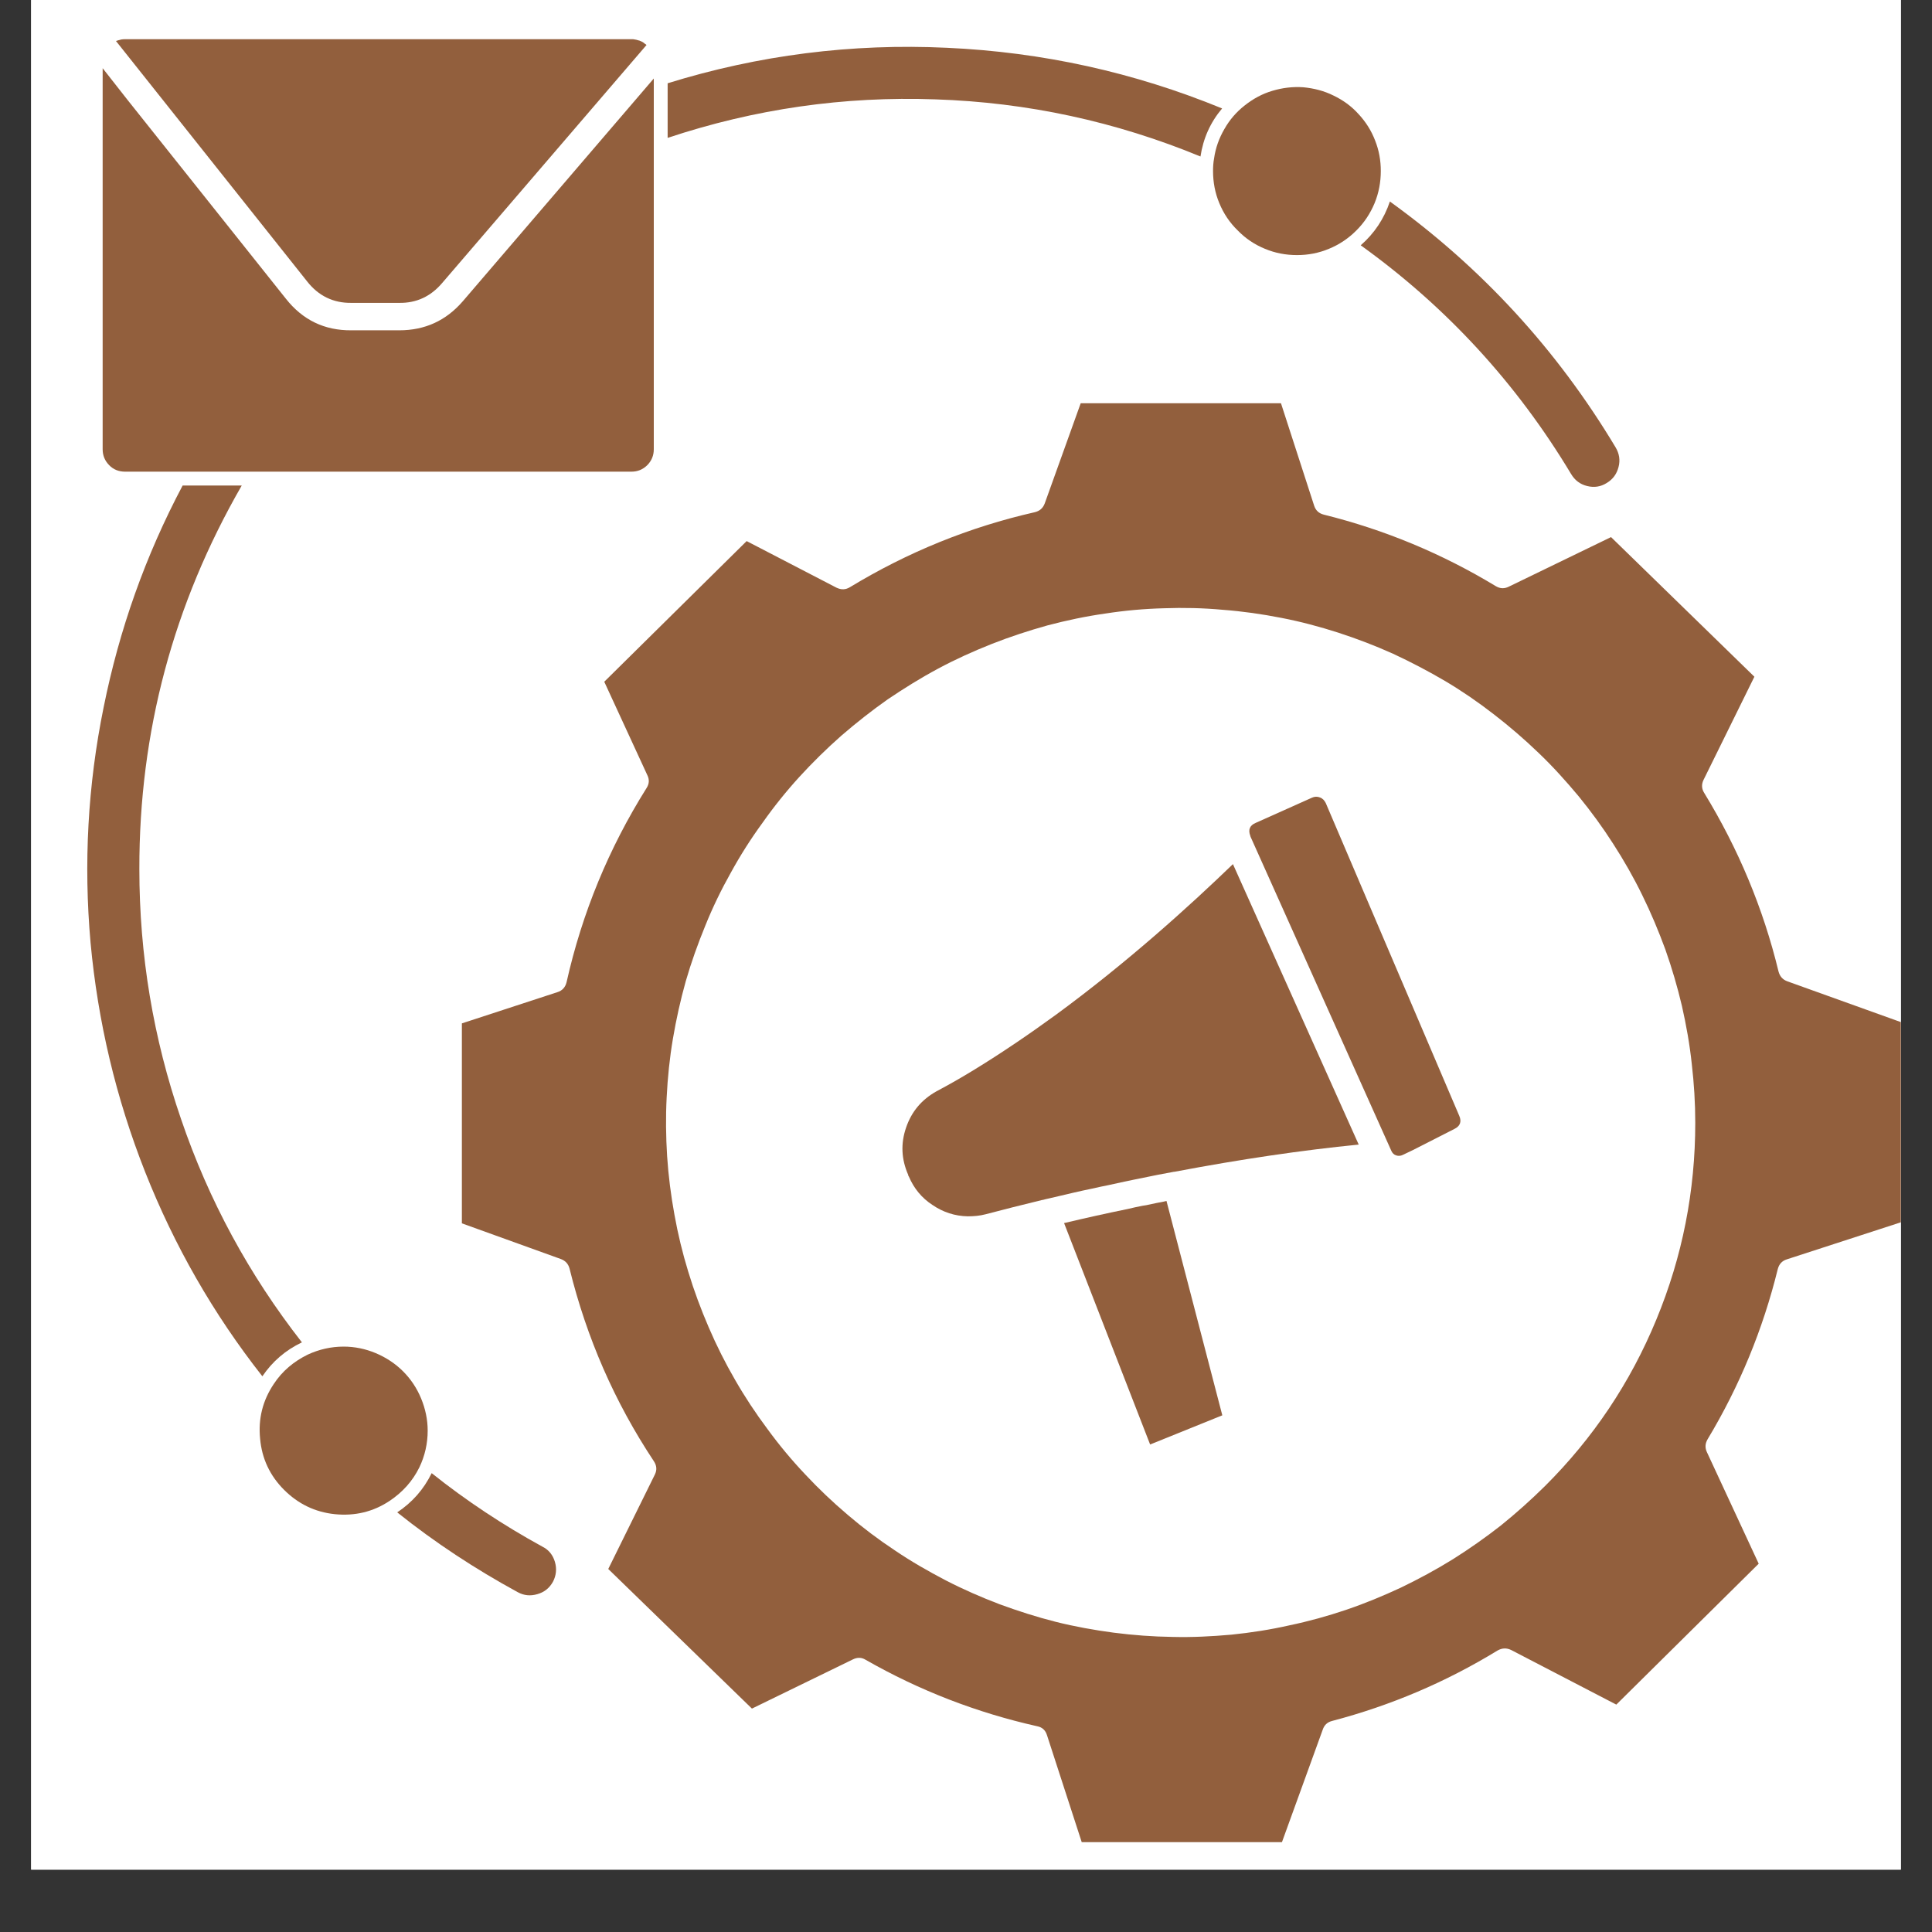
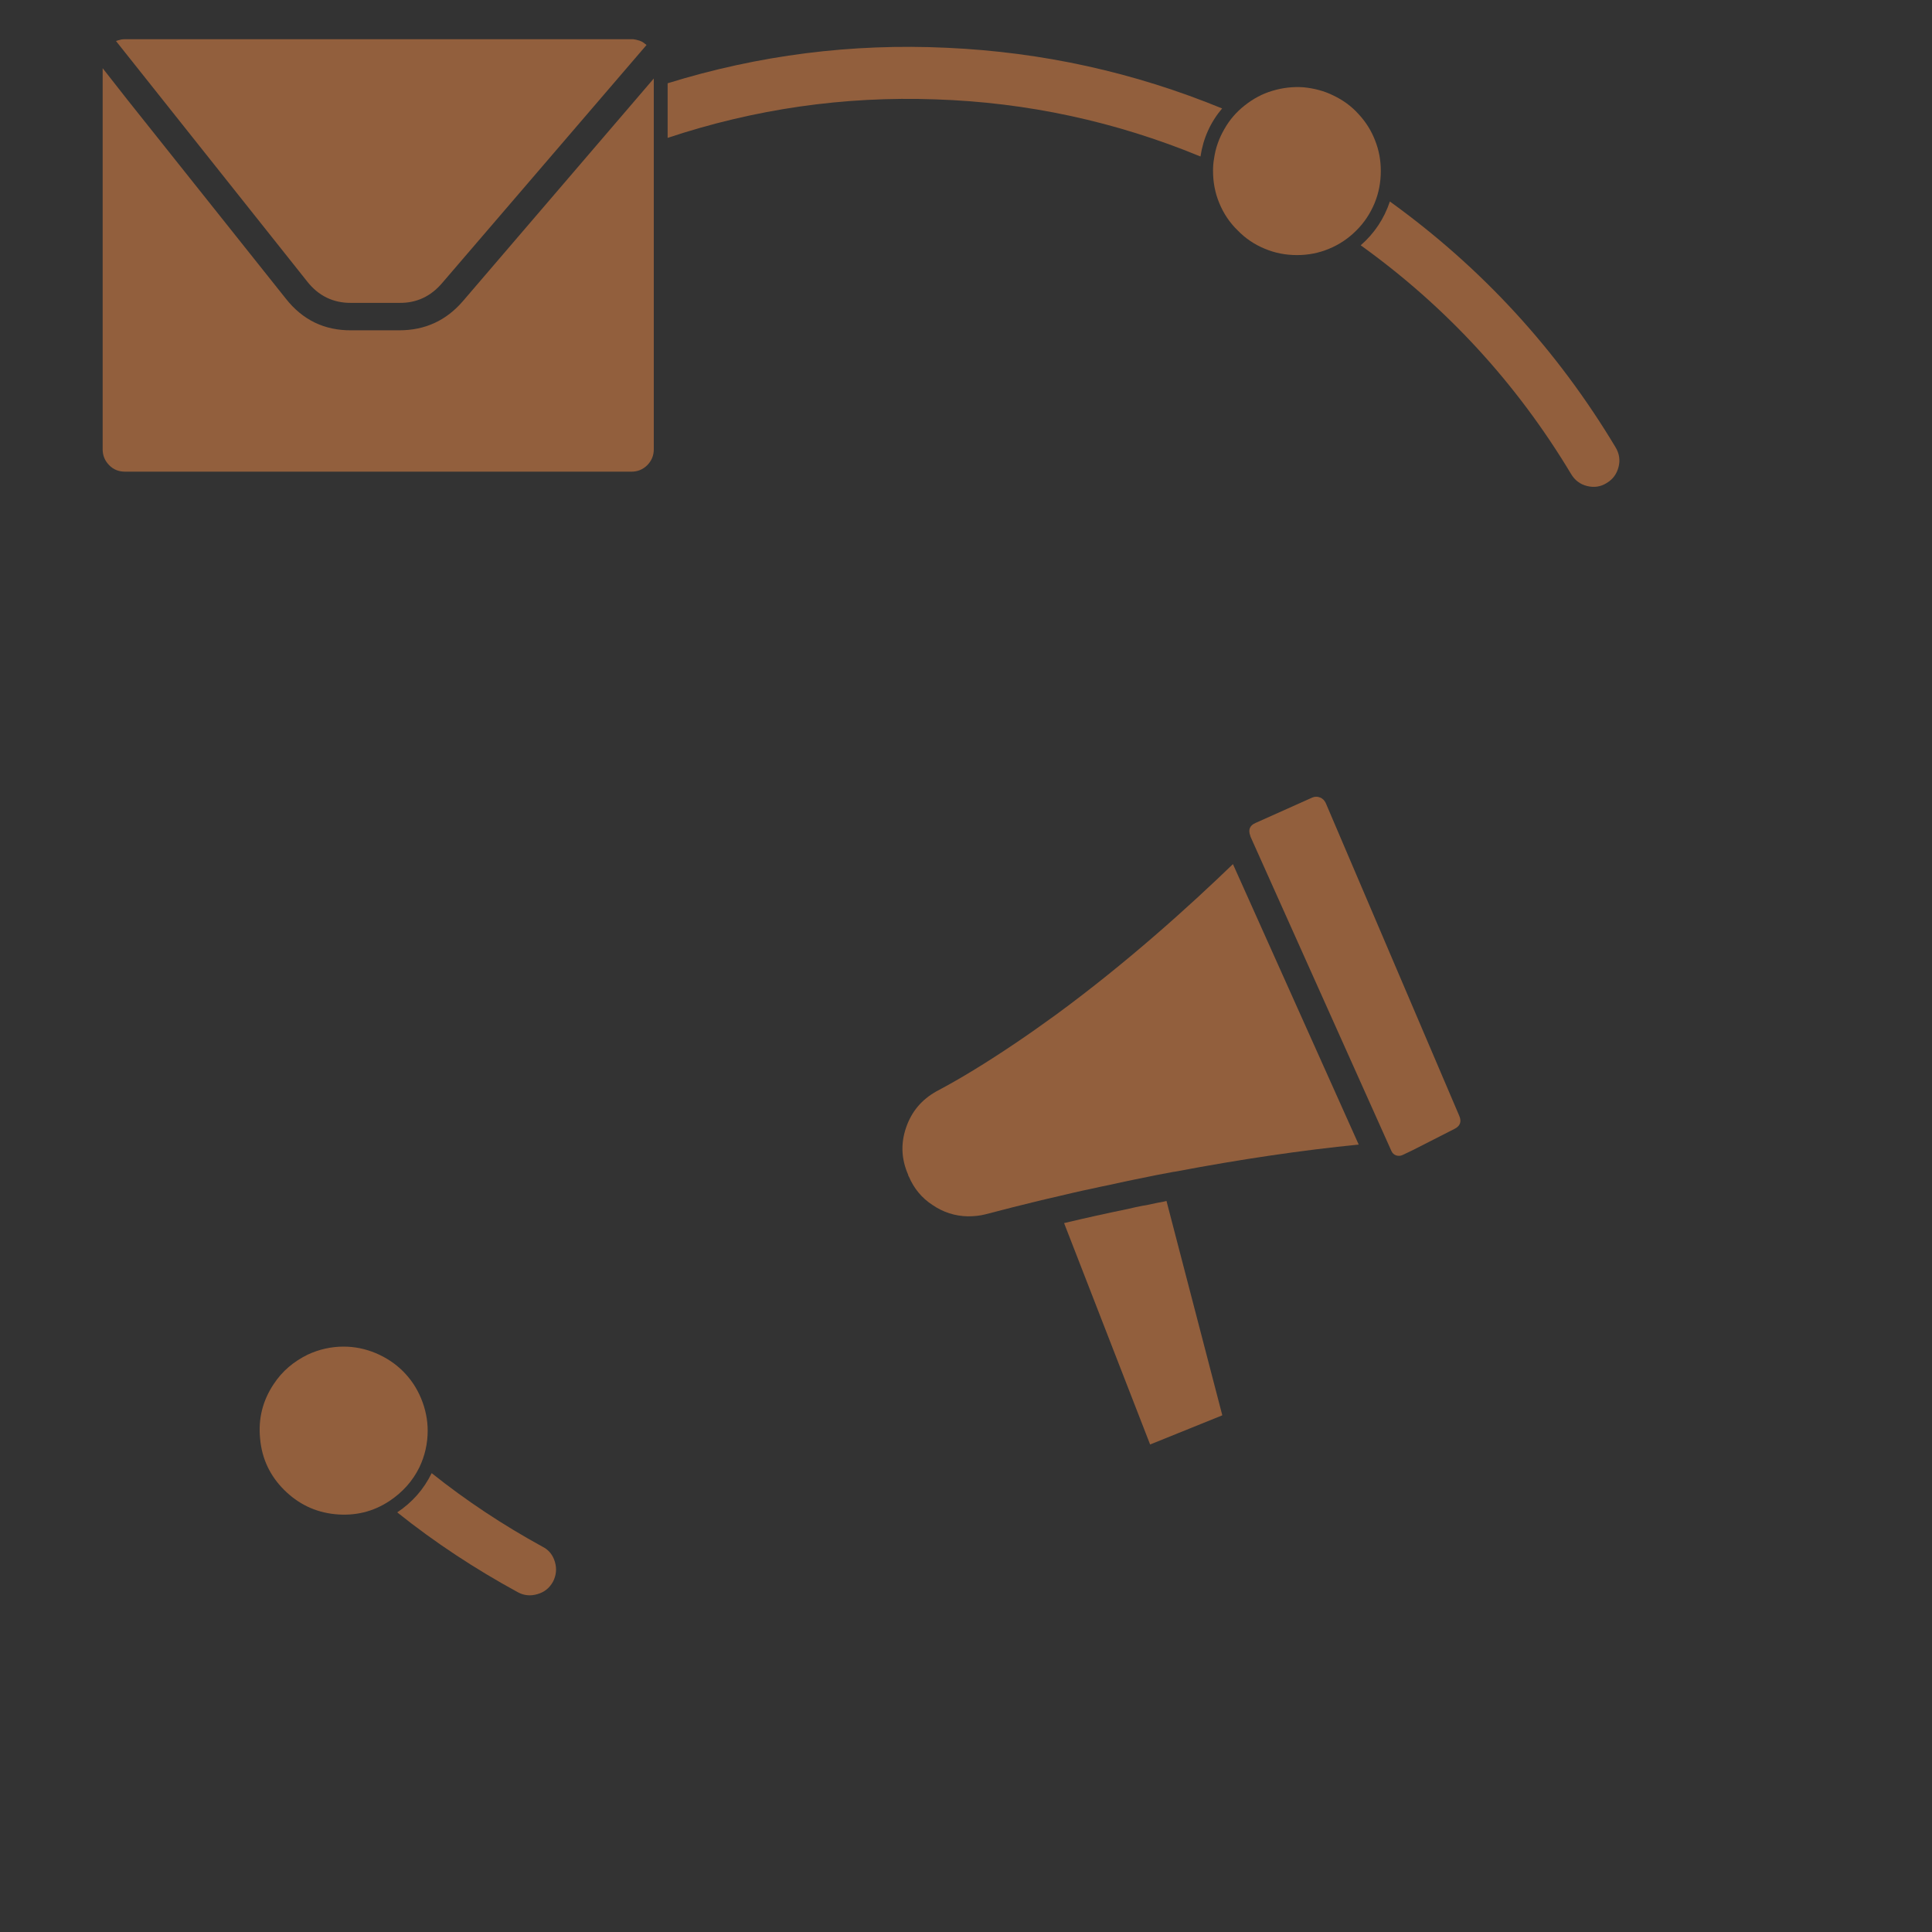
<svg xmlns="http://www.w3.org/2000/svg" width="40" zoomAndPan="magnify" viewBox="0 0 30 30" height="40" preserveAspectRatio="xMidYMid meet" version="1.0">
  <rect x="0" y="0" width="30" height="30" fill="#333333" stroke="none" />
  <defs>
    <clipPath id="febf3323f6">
-       <path d="M 0.484 0 L 29.516 0 L 29.516 29.031 L 0.484 29.031 Z M 0.484 0 " clip-rule="nonzero" />
-     </clipPath>
+       </clipPath>
    <clipPath id="7e615603e8">
      <path d="M 7 6 L 29.516 6 L 29.516 28.723 L 7 28.723 Z M 7 6 " clip-rule="nonzero" />
    </clipPath>
    <clipPath id="6e364478cc">
      <path d="M 10 0.418 L 19 0.418 L 19 3 L 10 3 Z M 10 0.418 " clip-rule="nonzero" />
    </clipPath>
    <clipPath id="10fd9f79ec">
      <path d="M 1 0.418 L 11 0.418 L 11 5 L 1 5 Z M 1 0.418 " clip-rule="nonzero" />
    </clipPath>
  </defs>
  <g clip-path="url(#febf3323f6)">
-     <path fill="#ffffff" d="M 0.484 0 L 29.516 0 L 29.516 29.031 L 0.484 29.031 Z M 0.484 0 " fill-opacity="1" fill-rule="nonzero" />
-     <path fill="#ffffff" d="M 0.484 0 L 29.516 0 L 29.516 29.031 L 0.484 29.031 Z M 0.484 0 " fill-opacity="1" fill-rule="nonzero" />
+     <path fill="#ffffff" d="M 0.484 0 L 29.516 0 L 29.516 29.031 L 0.484 29.031 M 0.484 0 " fill-opacity="1" fill-rule="nonzero" />
  </g>
  <g clip-path="url(#7e615603e8)">
-     <path fill="#925f3d" d="M 27.754 15.238 C 27.68 15.211 27.637 15.16 27.617 15.086 C 27.379 14.102 26.992 13.18 26.465 12.316 C 26.422 12.25 26.418 12.18 26.453 12.109 L 27.242 10.508 L 25.016 8.34 L 23.43 9.109 C 23.359 9.145 23.293 9.141 23.227 9.102 C 22.395 8.598 21.504 8.227 20.559 7.992 C 20.48 7.973 20.43 7.926 20.406 7.852 L 19.891 6.262 L 16.781 6.262 L 16.223 7.816 C 16.195 7.891 16.145 7.934 16.07 7.953 C 15.051 8.184 14.094 8.574 13.199 9.117 C 13.129 9.16 13.062 9.16 12.988 9.125 L 11.594 8.402 L 9.383 10.586 L 10.051 12.035 C 10.086 12.105 10.082 12.172 10.039 12.238 C 9.453 13.172 9.039 14.176 8.797 15.254 C 8.777 15.332 8.73 15.383 8.656 15.406 L 7.172 15.891 L 7.172 18.996 L 8.711 19.551 C 8.781 19.578 8.824 19.625 8.844 19.699 C 9.109 20.773 9.543 21.77 10.152 22.688 C 10.199 22.758 10.203 22.828 10.168 22.898 L 9.445 24.363 L 11.676 26.531 L 13.246 25.766 C 13.312 25.734 13.379 25.734 13.441 25.773 C 14.277 26.25 15.164 26.594 16.105 26.805 C 16.184 26.82 16.234 26.867 16.258 26.945 L 16.797 28.605 L 19.906 28.605 L 20.539 26.859 C 20.562 26.789 20.609 26.742 20.684 26.723 C 21.594 26.484 22.449 26.121 23.254 25.629 C 23.324 25.59 23.391 25.586 23.465 25.621 L 25.098 26.469 L 27.309 24.281 L 26.504 22.547 C 26.473 22.48 26.477 22.414 26.516 22.348 C 27.012 21.523 27.375 20.641 27.605 19.707 C 27.625 19.629 27.672 19.578 27.746 19.555 L 29.516 18.98 L 29.516 15.871 Z M 23.988 23.078 C 23.77 23.293 23.543 23.496 23.305 23.688 C 23.066 23.875 22.816 24.051 22.555 24.215 C 22.297 24.375 22.027 24.52 21.754 24.652 C 21.477 24.781 21.195 24.898 20.906 24.996 C 20.617 25.094 20.32 25.176 20.023 25.238 C 19.727 25.305 19.426 25.352 19.121 25.383 C 18.816 25.41 18.512 25.426 18.207 25.418 C 17.902 25.414 17.598 25.391 17.293 25.352 C 16.992 25.312 16.691 25.258 16.395 25.184 C 16.098 25.109 15.809 25.016 15.52 24.91 C 15.234 24.801 14.957 24.68 14.684 24.539 C 14.414 24.398 14.148 24.246 13.895 24.074 C 13.641 23.906 13.398 23.723 13.164 23.523 C 12.934 23.328 12.711 23.117 12.504 22.895 C 12.293 22.672 12.098 22.438 11.918 22.191 C 11.734 21.945 11.566 21.691 11.414 21.426 C 11.262 21.164 11.125 20.891 11.004 20.609 C 10.883 20.328 10.777 20.043 10.688 19.75 C 10.598 19.457 10.527 19.164 10.473 18.863 C 10.418 18.562 10.379 18.258 10.359 17.953 C 10.34 17.648 10.336 17.344 10.352 17.039 C 10.367 16.734 10.398 16.43 10.449 16.129 C 10.5 15.828 10.566 15.531 10.648 15.238 C 10.734 14.941 10.836 14.656 10.953 14.371 C 11.066 14.09 11.199 13.816 11.348 13.551 C 11.496 13.281 11.66 13.023 11.84 12.777 C 12.016 12.527 12.207 12.289 12.414 12.062 C 12.617 11.84 12.836 11.625 13.066 11.422 C 13.297 11.223 13.535 11.035 13.785 10.859 C 14.039 10.688 14.297 10.527 14.566 10.383 C 14.836 10.238 15.113 10.113 15.398 10 C 15.684 9.887 15.973 9.793 16.266 9.711 C 16.562 9.633 16.859 9.57 17.164 9.527 C 17.465 9.48 17.77 9.453 18.074 9.445 C 18.379 9.434 18.684 9.441 18.988 9.469 C 19.293 9.492 19.594 9.535 19.895 9.594 C 20.195 9.652 20.488 9.73 20.781 9.824 C 21.07 9.918 21.355 10.027 21.633 10.152 C 21.91 10.281 22.18 10.422 22.445 10.578 C 22.707 10.734 22.957 10.906 23.199 11.094 C 23.441 11.281 23.672 11.48 23.891 11.691 C 24.113 11.902 24.316 12.129 24.512 12.363 C 24.707 12.602 24.887 12.848 25.051 13.105 C 25.215 13.359 25.367 13.625 25.5 13.898 C 25.637 14.176 25.754 14.457 25.859 14.742 C 25.961 15.031 26.047 15.324 26.117 15.621 C 26.184 15.918 26.238 16.219 26.27 16.523 C 26.305 16.824 26.324 17.129 26.324 17.434 C 26.324 18.492 26.125 19.512 25.719 20.492 C 25.316 21.469 24.738 22.332 23.988 23.078 Z M 23.988 23.078 " fill-opacity="1" fill-rule="nonzero" />
-   </g>
+     </g>
  <path fill="#925f3d" d="M 18.98 21.977 L 17.859 22.43 L 16.523 18.992 C 16.852 18.914 17.184 18.84 17.512 18.773 C 17.59 18.754 17.664 18.738 17.742 18.723 C 17.777 18.719 17.816 18.711 17.852 18.703 C 17.922 18.688 17.992 18.672 18.062 18.66 C 18.082 18.656 18.098 18.652 18.113 18.648 Z M 18.98 21.977 " fill-opacity="1" fill-rule="nonzero" />
  <path fill="#925f3d" d="M 21.098 17.773 C 20.227 17.859 19.266 18 18.238 18.195 C 18.234 18.195 18.234 18.195 18.23 18.195 C 18.148 18.211 18.066 18.227 17.98 18.242 C 17.727 18.293 17.473 18.344 17.215 18.402 C 17.129 18.418 17.043 18.438 16.957 18.457 C 16.855 18.477 16.758 18.5 16.656 18.523 C 16.512 18.559 16.363 18.59 16.219 18.625 C 16.215 18.625 16.215 18.629 16.211 18.629 C 16.211 18.629 16.207 18.629 16.203 18.629 C 16.195 18.633 16.191 18.633 16.184 18.633 C 15.863 18.711 15.57 18.785 15.305 18.855 C 15.215 18.879 15.121 18.887 15.027 18.887 C 14.828 18.883 14.645 18.824 14.48 18.711 C 14.312 18.602 14.191 18.453 14.113 18.27 C 14.109 18.266 14.109 18.262 14.105 18.258 C 14.105 18.254 14.102 18.246 14.102 18.242 C 13.996 18 13.984 17.758 14.07 17.508 C 14.156 17.258 14.312 17.074 14.543 16.945 C 14.734 16.844 14.934 16.73 15.137 16.605 C 15.539 16.359 15.961 16.074 16.395 15.758 C 17.504 14.945 18.469 14.07 19.145 13.418 Z M 21.098 17.773 " fill-opacity="1" fill-rule="nonzero" />
  <path fill="#925f3d" d="M 22.582 17.531 L 21.938 17.859 L 21.781 17.934 C 21.75 17.949 21.715 17.953 21.68 17.941 C 21.645 17.93 21.621 17.906 21.605 17.871 L 19.418 12.992 C 19.418 12.984 19.414 12.98 19.414 12.977 C 19.379 12.883 19.406 12.816 19.5 12.777 L 20.371 12.387 C 20.414 12.367 20.457 12.367 20.496 12.383 C 20.539 12.398 20.566 12.43 20.586 12.469 L 22.66 17.328 C 22.699 17.418 22.672 17.488 22.582 17.531 Z M 22.582 17.531 " fill-opacity="1" fill-rule="nonzero" />
  <path fill="#925f3d" d="M 8.586 24.562 C 8.531 24.66 8.453 24.723 8.344 24.754 C 8.238 24.785 8.137 24.777 8.039 24.723 C 7.379 24.363 6.754 23.953 6.168 23.484 C 6.402 23.328 6.578 23.129 6.703 22.875 C 7.242 23.305 7.816 23.684 8.422 24.016 C 8.523 24.066 8.586 24.148 8.617 24.254 C 8.648 24.359 8.637 24.465 8.586 24.562 Z M 8.586 24.562 " fill-opacity="1" fill-rule="nonzero" />
-   <path fill="#925f3d" d="M 2.164 13.496 C 2.164 14.828 2.379 16.121 2.812 17.379 C 3.242 18.641 3.867 19.793 4.688 20.844 C 4.434 20.965 4.23 21.141 4.074 21.371 C 3.312 20.402 2.707 19.344 2.254 18.199 C 1.801 17.051 1.52 15.867 1.406 14.637 C 1.297 13.41 1.363 12.191 1.609 10.984 C 1.852 9.777 2.258 8.629 2.836 7.539 L 3.754 7.539 C 2.691 9.383 2.16 11.367 2.164 13.496 Z M 2.164 13.496 " fill-opacity="1" fill-rule="nonzero" />
  <g clip-path="url(#6e364478cc)">
    <path fill="#925f3d" d="M 18.977 1.684 C 18.793 1.902 18.684 2.148 18.641 2.43 C 17.324 1.887 15.953 1.59 14.527 1.543 C 13.105 1.492 11.719 1.691 10.367 2.141 L 10.367 1.293 C 11.781 0.855 13.227 0.672 14.703 0.742 C 16.184 0.809 17.605 1.121 18.977 1.684 Z M 18.977 1.684 " fill-opacity="1" fill-rule="nonzero" />
  </g>
  <path fill="#925f3d" d="M 24.949 7.5 C 24.855 7.559 24.754 7.574 24.645 7.547 C 24.535 7.52 24.453 7.457 24.395 7.359 C 23.551 5.953 22.461 4.766 21.129 3.809 C 21.34 3.625 21.492 3.398 21.582 3.129 C 23.012 4.16 24.18 5.434 25.086 6.945 C 25.145 7.043 25.16 7.145 25.133 7.25 C 25.105 7.359 25.047 7.441 24.949 7.5 Z M 24.949 7.5 " fill-opacity="1" fill-rule="nonzero" />
  <path fill="#925f3d" d="M 6.641 22.215 C 6.641 22.414 6.598 22.605 6.512 22.785 C 6.406 23 6.25 23.172 6.051 23.305 C 5.793 23.477 5.508 23.543 5.199 23.512 C 4.891 23.48 4.629 23.352 4.41 23.133 C 4.191 22.914 4.066 22.648 4.039 22.34 C 4.008 22.031 4.078 21.75 4.25 21.492 C 4.383 21.289 4.562 21.141 4.777 21.035 C 4.953 20.953 5.141 20.91 5.336 20.91 C 5.508 20.91 5.676 20.945 5.836 21.012 C 5.992 21.078 6.137 21.172 6.258 21.293 C 6.379 21.414 6.473 21.555 6.539 21.715 C 6.605 21.875 6.641 22.043 6.641 22.215 Z M 6.641 22.215 " fill-opacity="1" fill-rule="nonzero" />
  <path fill="#925f3d" d="M 21.441 2.656 C 21.441 2.828 21.41 2.996 21.344 3.156 C 21.277 3.316 21.184 3.457 21.062 3.578 C 20.938 3.703 20.797 3.797 20.637 3.863 C 20.477 3.93 20.312 3.961 20.141 3.961 C 19.965 3.961 19.801 3.93 19.641 3.863 C 19.48 3.797 19.34 3.703 19.219 3.578 C 19.094 3.457 19 3.316 18.934 3.156 C 18.867 2.996 18.836 2.828 18.836 2.656 C 18.836 2.59 18.84 2.523 18.852 2.461 C 18.875 2.297 18.93 2.145 19.012 2.004 C 19.094 1.859 19.199 1.738 19.328 1.637 C 19.457 1.535 19.598 1.457 19.758 1.41 C 19.914 1.363 20.074 1.344 20.238 1.355 C 20.402 1.371 20.559 1.41 20.707 1.484 C 20.855 1.555 20.984 1.648 21.094 1.77 C 21.207 1.891 21.293 2.027 21.352 2.18 C 21.414 2.336 21.441 2.492 21.441 2.656 Z M 21.441 2.656 " fill-opacity="1" fill-rule="nonzero" />
  <path fill="#925f3d" d="M 10.152 1.219 L 10.152 6.977 C 10.152 7.074 10.117 7.156 10.051 7.223 C 9.98 7.293 9.898 7.324 9.805 7.324 L 1.941 7.324 C 1.848 7.324 1.762 7.293 1.695 7.223 C 1.629 7.156 1.594 7.074 1.594 6.977 L 1.594 1.059 L 1.98 1.551 L 4.438 4.637 C 4.699 4.969 5.039 5.133 5.457 5.129 L 6.199 5.129 C 6.598 5.129 6.926 4.98 7.188 4.676 Z M 10.152 1.219 " fill-opacity="1" fill-rule="nonzero" />
  <g clip-path="url(#10fd9f79ec)">
    <path fill="#925f3d" d="M 10.039 0.699 L 6.863 4.398 C 6.688 4.602 6.469 4.707 6.199 4.703 L 5.457 4.703 C 5.176 4.707 4.945 4.594 4.77 4.371 L 1.801 0.637 C 1.824 0.629 1.848 0.621 1.871 0.617 C 1.875 0.613 1.883 0.613 1.887 0.613 C 1.906 0.609 1.922 0.609 1.941 0.609 L 9.805 0.609 C 9.812 0.609 9.82 0.609 9.828 0.609 C 9.836 0.609 9.844 0.609 9.852 0.613 C 9.859 0.613 9.867 0.613 9.875 0.617 C 9.879 0.617 9.879 0.617 9.879 0.617 C 9.895 0.621 9.906 0.625 9.922 0.629 C 9.922 0.629 9.926 0.629 9.926 0.629 C 9.934 0.633 9.941 0.637 9.945 0.637 C 9.953 0.641 9.961 0.645 9.969 0.648 C 9.977 0.652 9.984 0.656 9.988 0.66 C 9.996 0.664 10.004 0.668 10.008 0.676 C 10.016 0.68 10.02 0.684 10.027 0.688 C 10.031 0.691 10.031 0.691 10.035 0.695 C 10.035 0.695 10.035 0.695 10.039 0.699 Z M 10.039 0.699 " fill-opacity="1" fill-rule="nonzero" />
  </g>
</svg>